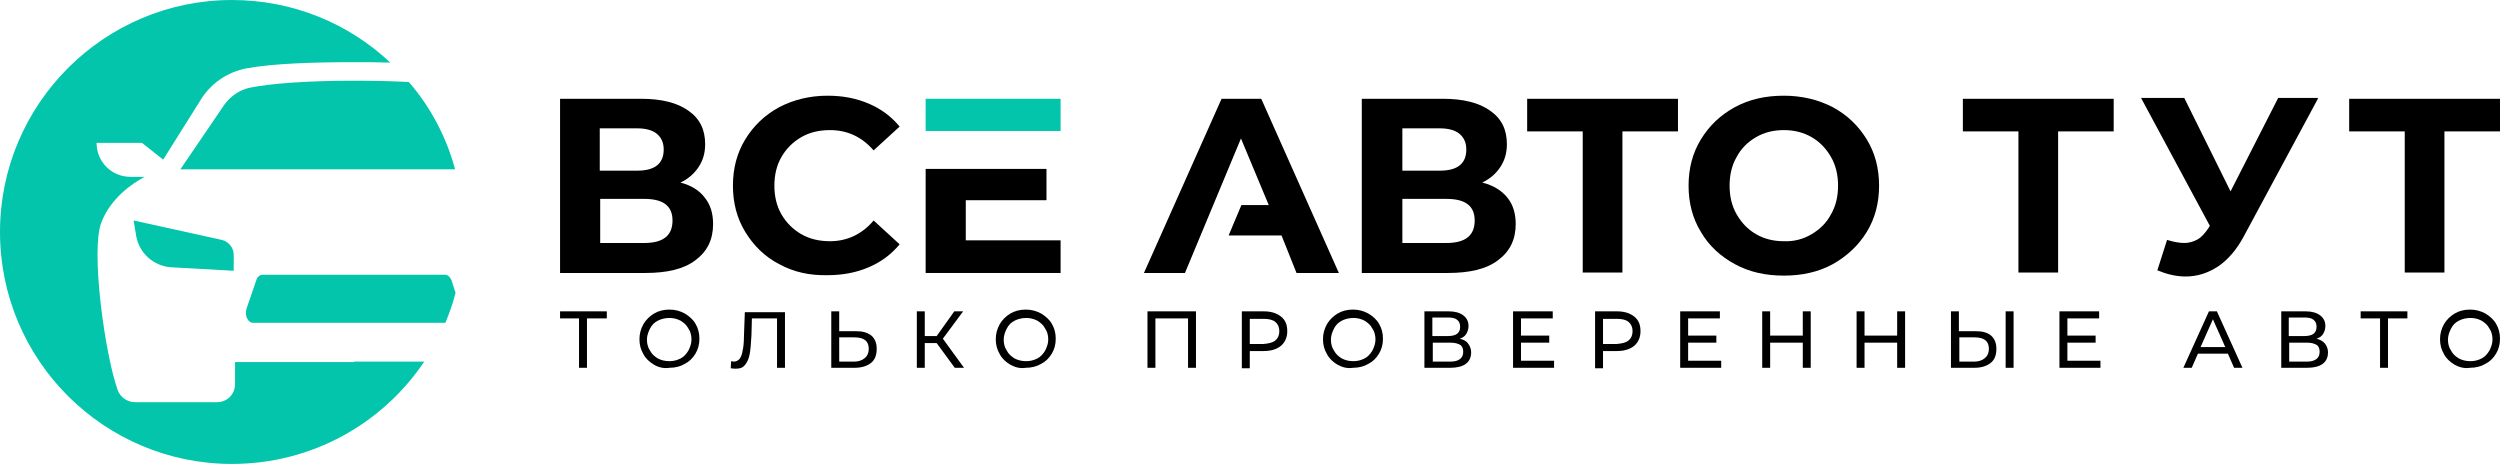
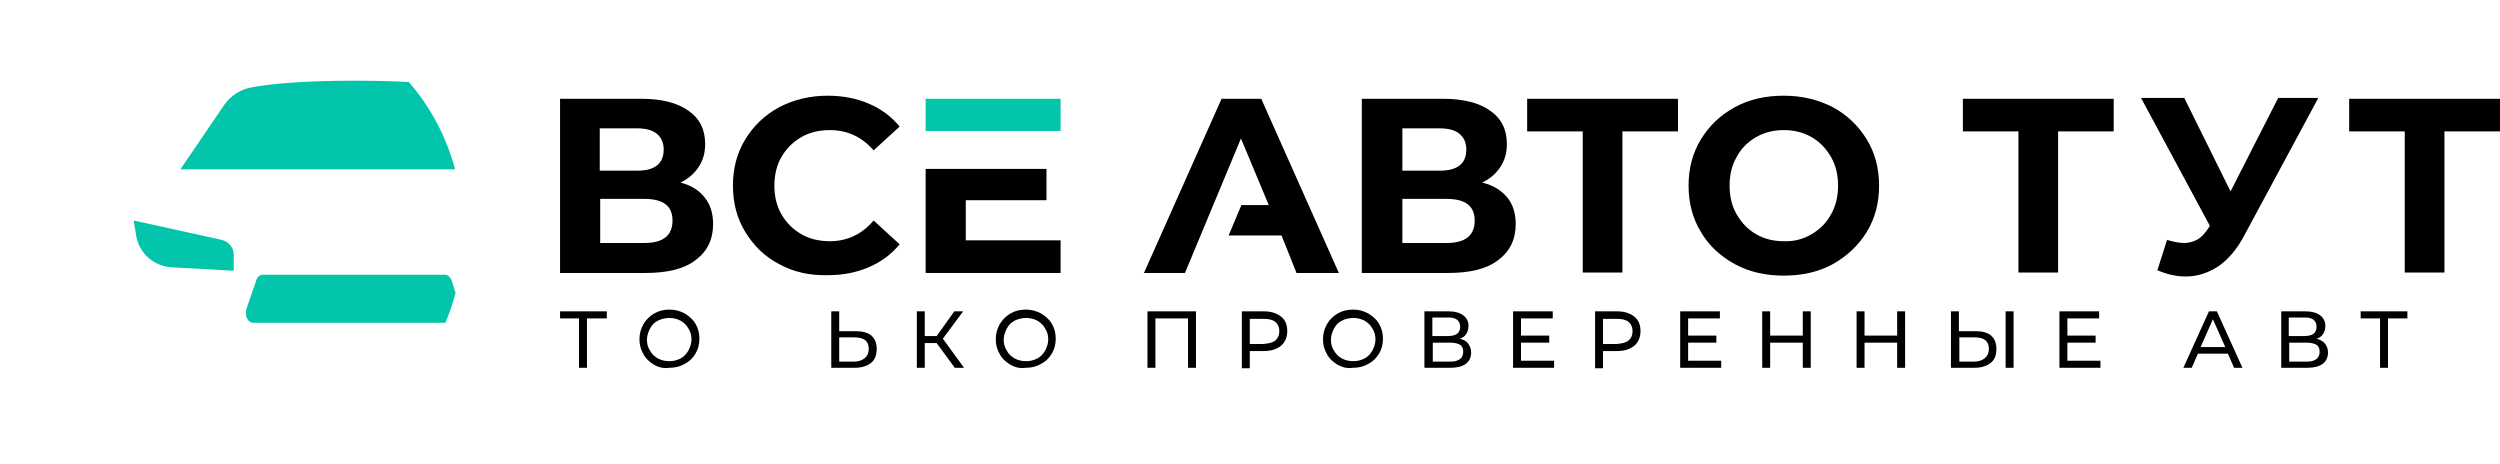
<svg xmlns="http://www.w3.org/2000/svg" version="1.1" id="Слой_2" x="0px" y="0px" viewBox="0 0 566.9 105.3" style="enable-background:new 0 0 566.9 105.3;" xml:space="preserve">
  <style type="text/css">
	.st0{fill:#03C5AB;}
</style>
  <g>
    <g>
      <g>
        <path d="M159.8,44.8c1.3,1.6,1.9,3.6,1.9,6c0,3.5-1.3,6.2-4,8.2c-2.6,2-6.4,2.9-11.4,2.9H127V22.4h18.4c4.6,0,8.2,0.9,10.7,2.7     c2.6,1.8,3.8,4.3,3.8,7.6c0,2-0.5,3.7-1.5,5.2c-1,1.5-2.4,2.7-4.1,3.5C156.7,42,158.6,43.2,159.8,44.8z M136,38.7h8.5     c2,0,3.5-0.4,4.5-1.2c1-0.8,1.5-2,1.5-3.6c0-1.5-0.5-2.7-1.6-3.6c-1-0.8-2.5-1.2-4.5-1.2H136V38.7z M152.5,50     c0-3.3-2.1-4.9-6.4-4.9h-10v10h10C150.4,55.1,152.5,53.4,152.5,50z" />
        <path d="M176.7,59.9c-3.3-1.7-5.8-4.2-7.7-7.3c-1.9-3.1-2.8-6.6-2.8-10.5s0.9-7.4,2.8-10.5c1.9-3.1,4.4-5.5,7.7-7.3     c3.3-1.7,6.9-2.6,11-2.6c3.4,0,6.5,0.6,9.3,1.8c2.8,1.2,5.1,2.9,7,5.2l-5.9,5.4c-2.7-3.1-6-4.6-9.9-4.6c-2.4,0-4.6,0.5-6.5,1.6     c-1.9,1.1-3.4,2.6-4.5,4.5c-1.1,1.9-1.6,4.1-1.6,6.5c0,2.4,0.5,4.6,1.6,6.5c1.1,1.9,2.6,3.4,4.5,4.5c1.9,1.1,4.1,1.6,6.5,1.6     c3.9,0,7.3-1.6,9.9-4.7l5.9,5.4c-1.9,2.3-4.2,4-7,5.2c-2.8,1.2-5.9,1.8-9.3,1.8C183.6,62.5,180,61.7,176.7,59.9z" />
        <path d="M341.8,44.8c1.3,1.6,1.9,3.6,1.9,6c0,3.5-1.3,6.2-4,8.2c-2.6,2-6.4,2.9-11.4,2.9h-19.5V22.4h18.4c4.6,0,8.2,0.9,10.7,2.7     c2.6,1.8,3.8,4.3,3.8,7.6c0,2-0.5,3.7-1.5,5.2c-1,1.5-2.4,2.7-4.1,3.5C338.6,42,340.5,43.2,341.8,44.8z M318,38.7h8.5     c2,0,3.5-0.4,4.5-1.2c1-0.8,1.5-2,1.5-3.6c0-1.5-0.5-2.7-1.6-3.6c-1-0.8-2.5-1.2-4.5-1.2H318V38.7z M334.4,50     c0-3.3-2.1-4.9-6.4-4.9h-10v10h10C332.3,55.1,334.4,53.4,334.4,50z" />
        <path d="M380.5,29.8h-12.6v32h-9v-32h-12.6v-7.4h34.2V29.8z" />
        <path d="M393.4,59.9c-3.3-1.8-5.9-4.2-7.7-7.3c-1.9-3.1-2.8-6.6-2.8-10.5c0-3.9,0.9-7.4,2.8-10.5c1.9-3.1,4.4-5.5,7.7-7.3     c3.3-1.8,7-2.6,11.1-2.6c4.1,0,7.8,0.9,11.1,2.6c3.3,1.8,5.8,4.2,7.7,7.3c1.9,3.1,2.8,6.6,2.8,10.5c0,3.9-0.9,7.4-2.8,10.5     c-1.9,3.1-4.5,5.5-7.7,7.3c-3.3,1.8-7,2.6-11.1,2.6C400.4,62.5,396.7,61.7,393.4,59.9z M410.8,53.1c1.9-1.1,3.4-2.6,4.4-4.5     c1.1-1.9,1.6-4.1,1.6-6.5c0-2.4-0.5-4.6-1.6-6.5c-1.1-1.9-2.5-3.4-4.4-4.5c-1.9-1.1-4-1.6-6.3-1.6c-2.3,0-4.4,0.5-6.3,1.6     c-1.9,1.1-3.4,2.6-4.4,4.5c-1.1,1.9-1.6,4.1-1.6,6.5c0,2.4,0.5,4.6,1.6,6.5c1.1,1.9,2.5,3.4,4.4,4.5c1.9,1.1,4,1.6,6.3,1.6     C406.8,54.8,409,54.2,410.8,53.1z" />
        <path d="M479.3,29.8h-12.6v32h-9v-32h-12.6v-7.4h34.2V29.8z" />
        <path d="M525.6,22.4l-16.8,31.2c-1.6,3-3.6,5.3-5.8,6.8c-2.3,1.5-4.7,2.3-7.4,2.3c-2.1,0-4.2-0.5-6.4-1.4l2.2-6.9     c1.6,0.5,2.9,0.7,3.9,0.7c1.1,0,2.1-0.3,3-0.8c0.9-0.5,1.7-1.4,2.5-2.6l0.3-0.5l-15.6-29h9.8l10.5,21.2l10.8-21.2H525.6z" />
        <path d="M566.9,29.8h-12.6v32h-9v-32h-12.6v-7.4h34.2V29.8z" />
      </g>
      <g>
        <path d="M137.5,72.2h-4.4v11.2h-1.8V72.2H127v-1.6h10.6V72.2z" />
        <path d="M148.3,82.7c-1-0.6-1.9-1.4-2.4-2.4c-0.6-1-0.9-2.1-0.9-3.4c0-1.2,0.3-2.3,0.9-3.4c0.6-1,1.4-1.8,2.4-2.4     c1-0.6,2.2-0.9,3.5-0.9c1.3,0,2.4,0.3,3.5,0.9c1,0.6,1.9,1.4,2.4,2.3c0.6,1,0.9,2.1,0.9,3.4s-0.3,2.4-0.9,3.4     c-0.6,1-1.4,1.8-2.4,2.3c-1,0.6-2.2,0.9-3.5,0.9C150.5,83.6,149.3,83.3,148.3,82.7z M154.3,81.3c0.8-0.4,1.3-1,1.8-1.8     c0.4-0.8,0.7-1.6,0.7-2.5s-0.2-1.8-0.7-2.5c-0.4-0.8-1-1.3-1.8-1.8c-0.8-0.4-1.6-0.6-2.5-0.6c-0.9,0-1.8,0.2-2.6,0.6     c-0.8,0.4-1.4,1-1.8,1.8c-0.4,0.8-0.7,1.6-0.7,2.5s0.2,1.8,0.7,2.5c0.4,0.8,1,1.3,1.8,1.8c0.8,0.4,1.6,0.6,2.6,0.6     C152.7,81.9,153.5,81.7,154.3,81.3z" />
-         <path d="M178,70.6v12.8h-1.8V72.2h-5.7l-0.1,3.8c-0.1,1.8-0.2,3.2-0.4,4.3c-0.2,1.1-0.6,1.9-1.1,2.5c-0.5,0.6-1.1,0.8-2,0.8     c-0.4,0-0.8,0-1.2-0.1l0.1-1.6c0.2,0,0.4,0.1,0.6,0.1c0.5,0,0.9-0.2,1.3-0.6c0.3-0.4,0.6-1.1,0.7-1.9c0.2-0.8,0.3-2,0.3-3.3     l0.2-5.4H178z" />
        <path d="M197.6,76.1c0.8,0.7,1.2,1.7,1.2,3c0,1.4-0.4,2.5-1.3,3.2c-0.9,0.7-2.1,1.1-3.7,1.1h-5.3V70.6h1.8v4.5h3.8     C195.6,75.1,196.7,75.4,197.6,76.1z M196.1,81.2c0.6-0.5,0.9-1.2,0.9-2.1c0-1.8-1.1-2.6-3.3-2.6h-3.4V82h3.4     C194.7,82,195.5,81.7,196.1,81.2z" />
        <path d="M212.4,77.8h-2.7v5.6h-1.8V70.6h1.8v5.6h2.7l4-5.6h2l-4.6,6.2l4.8,6.6h-2.1L212.4,77.8z" />
        <path d="M229.1,82.7c-1-0.6-1.9-1.4-2.4-2.4c-0.6-1-0.9-2.1-0.9-3.4c0-1.2,0.3-2.3,0.9-3.4c0.6-1,1.4-1.8,2.4-2.4     c1-0.6,2.2-0.9,3.5-0.9c1.3,0,2.4,0.3,3.5,0.9c1,0.6,1.9,1.4,2.4,2.3c0.6,1,0.9,2.1,0.9,3.4s-0.3,2.4-0.9,3.4     c-0.6,1-1.4,1.8-2.4,2.3c-1,0.6-2.2,0.9-3.5,0.9C231.3,83.6,230.2,83.3,229.1,82.7z M235.2,81.3c0.8-0.4,1.3-1,1.8-1.8     c0.4-0.8,0.7-1.6,0.7-2.5s-0.2-1.8-0.7-2.5c-0.4-0.8-1-1.3-1.8-1.8c-0.8-0.4-1.6-0.6-2.5-0.6c-0.9,0-1.8,0.2-2.6,0.6     c-0.8,0.4-1.4,1-1.8,1.8c-0.4,0.8-0.7,1.6-0.7,2.5s0.2,1.8,0.7,2.5c0.4,0.8,1,1.3,1.8,1.8c0.8,0.4,1.6,0.6,2.6,0.6     C233.6,81.9,234.4,81.7,235.2,81.3z" />
        <path d="M271.2,70.6v12.8h-1.8V72.2h-7.4v11.2h-1.8V70.6H271.2z" />
        <path d="M290.5,71.8c1,0.8,1.4,1.9,1.4,3.3c0,1.4-0.5,2.5-1.4,3.3c-1,0.8-2.3,1.2-3.9,1.2h-3.2v3.9h-1.8V70.6h5     C288.2,70.6,289.5,71,290.5,71.8z M289.2,77.2c0.6-0.5,0.9-1.2,0.9-2.1c0-0.9-0.3-1.6-0.9-2.1c-0.6-0.5-1.5-0.7-2.7-0.7h-3.1v5.7     h3.1C287.7,77.9,288.6,77.7,289.2,77.2z" />
        <path d="M303.3,82.7c-1-0.6-1.9-1.4-2.4-2.4c-0.6-1-0.9-2.1-0.9-3.4c0-1.2,0.3-2.3,0.9-3.4c0.6-1,1.4-1.8,2.4-2.4     c1-0.6,2.2-0.9,3.5-0.9c1.3,0,2.4,0.3,3.5,0.9c1,0.6,1.9,1.4,2.4,2.3c0.6,1,0.9,2.1,0.9,3.4s-0.3,2.4-0.9,3.4     c-0.6,1-1.4,1.8-2.4,2.3c-1,0.6-2.2,0.9-3.5,0.9C305.5,83.6,304.4,83.3,303.3,82.7z M309.4,81.3c0.8-0.4,1.3-1,1.8-1.8     c0.4-0.8,0.7-1.6,0.7-2.5s-0.2-1.8-0.7-2.5c-0.4-0.8-1-1.3-1.8-1.8c-0.8-0.4-1.6-0.6-2.5-0.6c-0.9,0-1.8,0.2-2.6,0.6     c-0.8,0.4-1.4,1-1.8,1.8c-0.4,0.8-0.7,1.6-0.7,2.5s0.2,1.8,0.7,2.5c0.4,0.8,1,1.3,1.8,1.8c0.8,0.4,1.6,0.6,2.6,0.6     C307.8,81.9,308.6,81.7,309.4,81.3z" />
        <path d="M332.9,77.9c0.4,0.5,0.7,1.2,0.7,2c0,1.1-0.4,2-1.2,2.6c-0.8,0.6-2,0.9-3.5,0.9H323V70.6h5.5c1.4,0,2.5,0.3,3.3,0.9     c0.8,0.6,1.2,1.4,1.2,2.4c0,0.7-0.2,1.3-0.5,1.8c-0.3,0.5-0.8,0.9-1.5,1.1C331.8,77,332.5,77.3,332.9,77.9z M324.8,76.2h3.6     c0.9,0,1.6-0.2,2-0.5c0.5-0.4,0.7-0.9,0.7-1.6c0-0.7-0.2-1.2-0.7-1.6c-0.5-0.4-1.2-0.5-2-0.5h-3.6V76.2z M331.8,79.8     c0-0.7-0.2-1.3-0.7-1.6c-0.5-0.3-1.2-0.5-2.2-0.5h-4V82h4C330.8,82,331.8,81.2,331.8,79.8z" />
        <path d="M352.4,81.8v1.6h-9.3V70.6h9v1.6h-7.2v3.9h6.4v1.6h-6.4v4.1H352.4z" />
        <path d="M370.6,71.8c1,0.8,1.4,1.9,1.4,3.3c0,1.4-0.5,2.5-1.4,3.3c-1,0.8-2.3,1.2-3.9,1.2h-3.2v3.9h-1.8V70.6h5     C368.3,70.6,369.6,71,370.6,71.8z M369.3,77.2c0.6-0.5,0.9-1.2,0.9-2.1c0-0.9-0.3-1.6-0.9-2.1c-0.6-0.5-1.5-0.7-2.7-0.7h-3.1v5.7     h3.1C367.8,77.9,368.7,77.7,369.3,77.2z" />
        <path d="M390.3,81.8v1.6H381V70.6h9v1.6h-7.2v3.9h6.4v1.6h-6.4v4.1H390.3z" />
        <path d="M410.6,70.6v12.8h-1.8v-5.7h-7.4v5.7h-1.8V70.6h1.8v5.5h7.4v-5.5H410.6z" />
        <path d="M432,70.6v12.8h-1.8v-5.7h-7.4v5.7H421V70.6h1.8v5.5h7.4v-5.5H432z" />
        <path d="M451.5,76.1c0.8,0.7,1.2,1.7,1.2,3c0,1.4-0.4,2.5-1.3,3.2c-0.9,0.7-2.1,1.1-3.7,1.1h-5.3V70.6h1.8v4.5h3.8     C449.5,75.1,450.7,75.4,451.5,76.1z M450.1,81.2c0.6-0.5,0.9-1.2,0.9-2.1c0-1.8-1.1-2.6-3.3-2.6h-3.4V82h3.4     C448.7,82,449.5,81.7,450.1,81.2z M454.8,70.6h1.8v12.8h-1.8V70.6z" />
        <path d="M476.3,81.8v1.6H467V70.6h9v1.6h-7.2v3.9h6.4v1.6h-6.4v4.1H476.3z" />
        <path d="M505.2,80.2h-6.8l-1.4,3.2h-1.9l5.8-12.8h1.8l5.8,12.8h-1.9L505.2,80.2z M504.6,78.7l-2.8-6.3l-2.8,6.3H504.6z" />
        <path d="M527.2,77.9c0.4,0.5,0.7,1.2,0.7,2c0,1.1-0.4,2-1.2,2.6c-0.8,0.6-2,0.9-3.5,0.9h-5.9V70.6h5.5c1.4,0,2.5,0.3,3.3,0.9     c0.8,0.6,1.2,1.4,1.2,2.4c0,0.7-0.2,1.3-0.5,1.8c-0.3,0.5-0.8,0.9-1.5,1.1C526,77,526.7,77.3,527.2,77.9z M519,76.2h3.6     c0.9,0,1.6-0.2,2-0.5c0.5-0.4,0.7-0.9,0.7-1.6c0-0.7-0.2-1.2-0.7-1.6c-0.5-0.4-1.2-0.5-2-0.5H519V76.2z M526,79.8     c0-0.7-0.2-1.3-0.7-1.6c-0.5-0.3-1.2-0.5-2.2-0.5h-4V82h4C525,82,526,81.2,526,79.8z" />
        <path d="M545.9,72.2h-4.4v11.2h-1.8V72.2h-4.4v-1.6h10.6V72.2z" />
-         <path d="M556.6,82.7c-1-0.6-1.9-1.4-2.4-2.4c-0.6-1-0.9-2.1-0.9-3.4c0-1.2,0.3-2.3,0.9-3.4c0.6-1,1.4-1.8,2.4-2.4     c1-0.6,2.2-0.9,3.5-0.9c1.3,0,2.4,0.3,3.5,0.9c1,0.6,1.9,1.4,2.4,2.3c0.6,1,0.9,2.1,0.9,3.4s-0.3,2.4-0.9,3.4     c-0.6,1-1.4,1.8-2.4,2.3c-1,0.6-2.2,0.9-3.5,0.9C558.8,83.6,557.7,83.3,556.6,82.7z M562.7,81.3c0.8-0.4,1.3-1,1.8-1.8     c0.4-0.8,0.7-1.6,0.7-2.5s-0.2-1.8-0.7-2.5c-0.4-0.8-1-1.3-1.8-1.8c-0.8-0.4-1.6-0.6-2.5-0.6c-0.9,0-1.8,0.2-2.6,0.6     c-0.8,0.4-1.4,1-1.8,1.8c-0.4,0.8-0.7,1.6-0.7,2.5s0.2,1.8,0.7,2.5c0.4,0.8,1,1.3,1.8,1.8c0.8,0.4,1.6,0.6,2.6,0.6     C561.1,81.9,561.9,81.7,562.7,81.3z" />
      </g>
      <g>
        <polygon points="219,45.4 237.3,45.4 237.3,38.3 209.9,38.3 209.9,61.9 240.5,61.9 240.5,54.5 219,54.5    " />
        <rect x="209.9" y="22.4" class="st0" width="30.6" height="7.3" />
      </g>
      <polygon points="286,22.4 277,22.4 259.4,61.9 268.7,61.9 281.4,31.4 287.7,46.5 281.5,46.5 278.6,53.4 290.6,53.4 294,61.9     303.6,61.9   " />
    </g>
    <g>
      <path class="st0" d="M92.7,18.6c-3.7-0.2-7.9-0.3-12.4-0.3c-10.2,0-18.9,0.6-23.7,1.6c-2.3,0.5-4.3,1.9-5.7,3.8l-10,14.7h62.3    C101.2,31,97.6,24.2,92.7,18.6z" />
      <path class="st0" d="M30.3,50l0.6,3.6c0.7,3.8,3.9,6.7,7.8,7L53,61.4v-3.6c0-1.6-1.1-3-2.7-3.4L30.3,50z" />
      <path class="st0" d="M57.4,73.2h22.8h20.8c0.9-2.2,1.7-4.4,2.3-6.8l-0.9-2.8c-0.3-0.8-0.9-1.3-1.5-1.3H80.3H59.6    c-0.7,0-1.3,0.5-1.5,1.3l-2.2,6.4C55.4,71.5,56.2,73.2,57.4,73.2z" />
-       <path class="st0" d="M80.3,82.1h-27v5c0,2.3-1.8,4.1-4.1,4.1H30.6c-1.7,0-3.3-1.1-3.9-2.7c-2.9-8.1-6.2-31.8-3.7-38.1    c2.1-5.4,6.8-8.7,9.8-10.3h-3.2c-4.3,0-7.7-3.4-7.7-7.7h10.3l4.8,3.8l8.6-13.7c2.3-3.7,6.1-6.2,10.3-7c6-1.1,15.1-1.4,24.3-1.4    c2.8,0,5.6,0,8.3,0.1C79.2,5.4,66.5,0,52.6,0C23.6,0,0,23.6,0,52.6c0,29.1,23.6,52.6,52.6,52.6c18.2,0,34.2-9.2,43.6-23.2H80.3z" />
    </g>
  </g>
</svg>